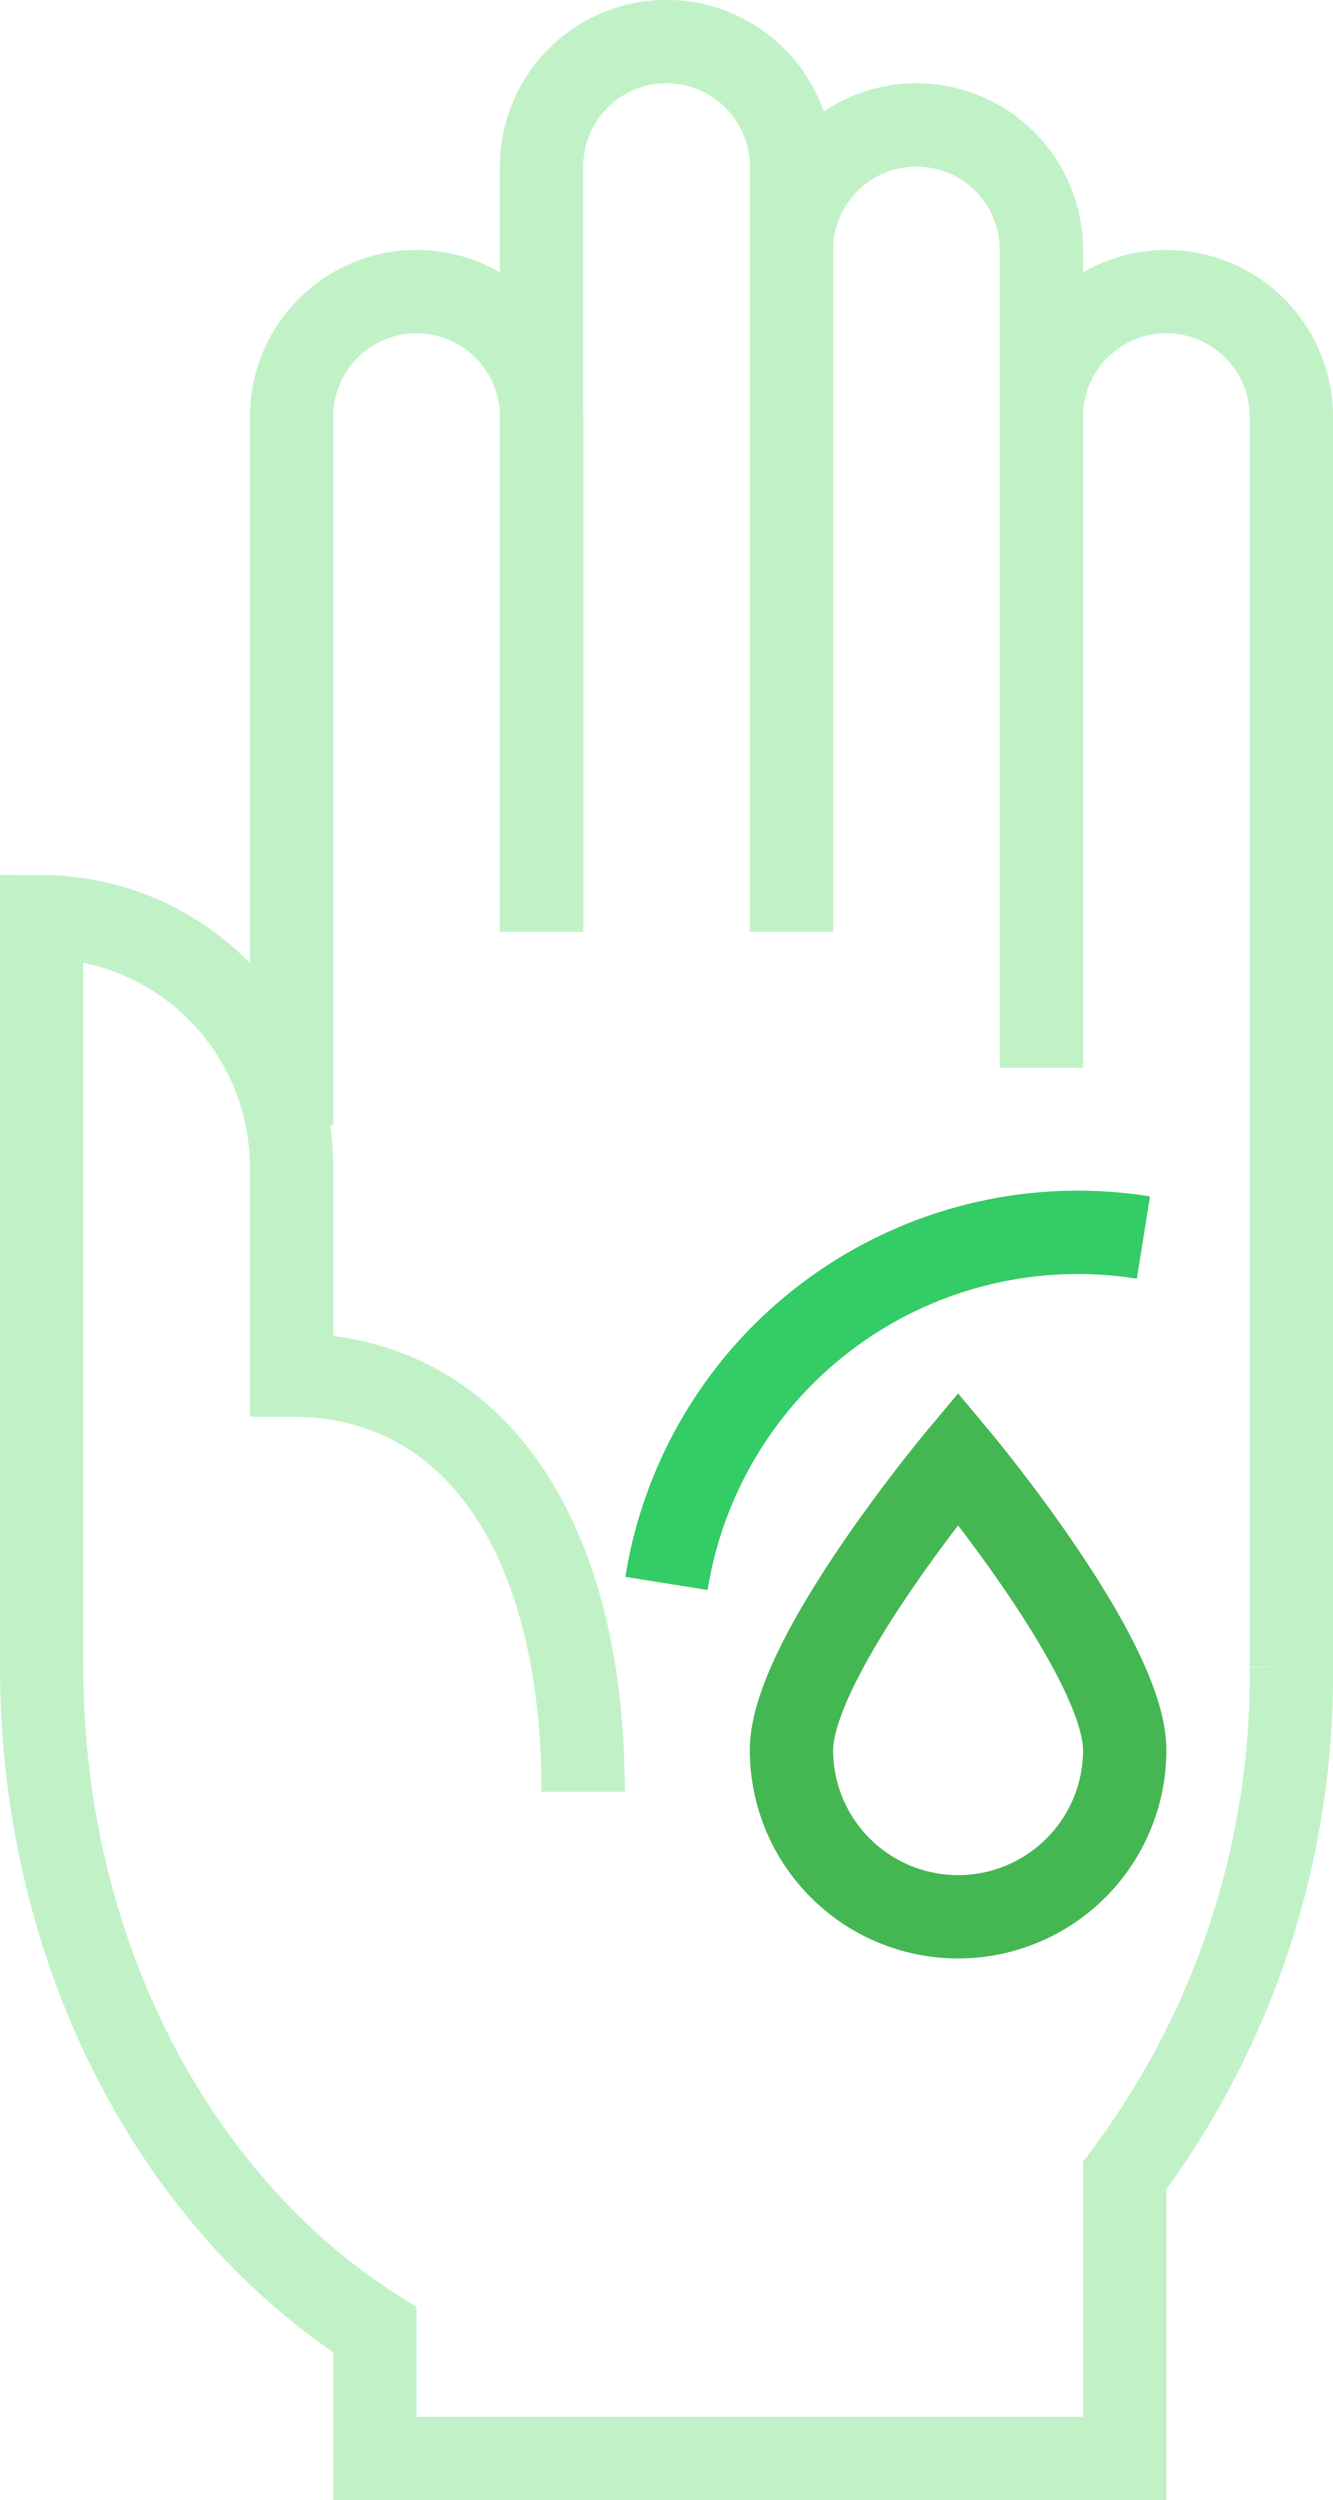
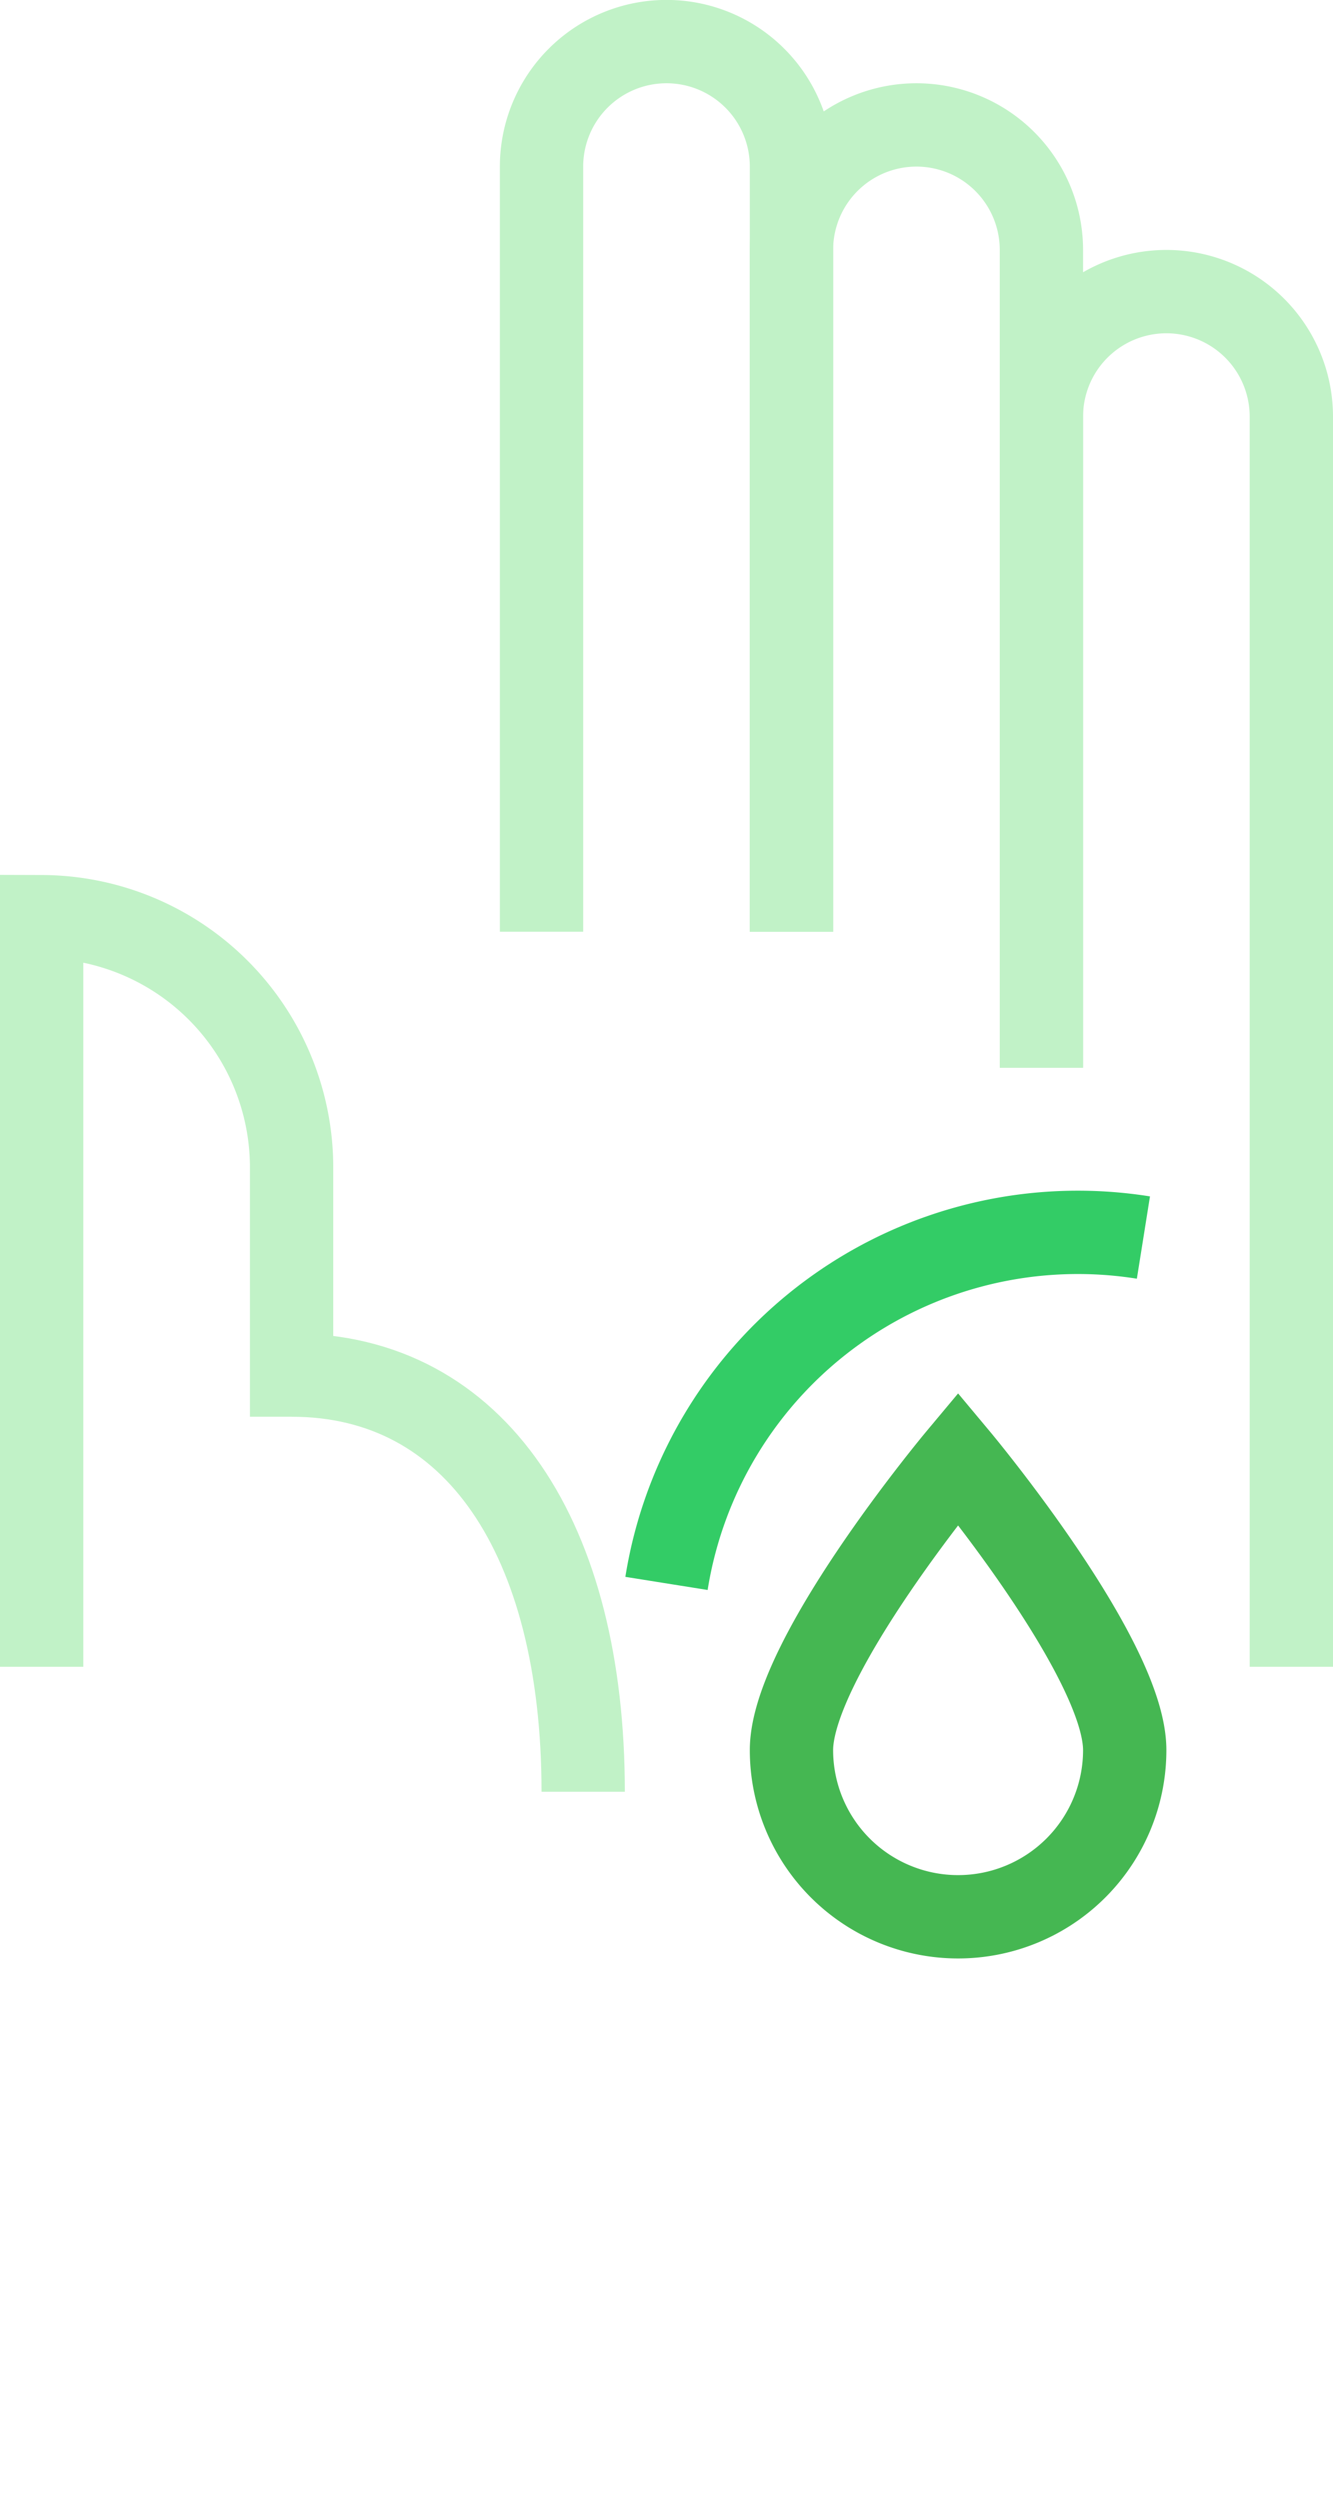
<svg xmlns="http://www.w3.org/2000/svg" width="32" height="59.999" viewBox="0 0 32 59.999">
  <g id="Group_2661" data-name="Group 2661" transform="translate(-3173.337 -350.902)">
    <path id="Path_4660" data-name="Path 4660" d="M3200.337,392.9a4,4,0,0,1-8,0c0-2.215,4-7,4-7S3200.337,390.686,3200.337,392.9Z" fill="none" stroke="#45b752" stroke-miterlimit="10" stroke-width="2" />
-     <path id="Path_4661" data-name="Path 4661" d="M3174.337,390.9c0,6.9,3.244,12.895,8,15.914V409.9h18v-6.792a20,20,0,0,0,4-12.208" fill="none" stroke="#c1f2c7" stroke-miterlimit="10" stroke-width="2" />
-     <path id="Path_4662" data-name="Path 4662" d="M3186.337,373.263V360.9a3,3,0,0,0-6,0v17" fill="none" stroke="#c1f2c7" stroke-miterlimit="10" stroke-width="2" />
    <path id="Path_4663" data-name="Path 4663" d="M3192.337,373.263V354.9a3,3,0,0,0-6,0v18.361" fill="none" stroke="#c1f2c7" stroke-miterlimit="10" stroke-width="2" />
    <path id="Path_4664" data-name="Path 4664" d="M3198.337,376.525V356.9a3,3,0,0,0-6,0v16.361" fill="none" stroke="#c1f2c7" stroke-miterlimit="10" stroke-width="2" />
    <path id="Path_4665" data-name="Path 4665" d="M3204.337,390.9v-30a3,3,0,0,0-6,0v15.624" fill="none" stroke="#c1f2c7" stroke-miterlimit="10" stroke-width="2" />
    <path id="Path_4666" data-name="Path 4666" d="M3180.337,384.9v-6a6.02,6.02,0,0,0-6-6v18" fill="none" stroke="#c1f2c7" stroke-miterlimit="10" stroke-width="2" />
    <path id="Path_4667" data-name="Path 4667" d="M3180.337,384.9c4.418,0,7,3.925,7,10" transform="translate(0 -1)" fill="none" stroke="#c1f2c7" stroke-miterlimit="10" stroke-width="2" />
    <path id="Path_4668" data-name="Path 4668" d="M3189.337,388.9a10,10,0,0,1,11.449-8.3" fill="none" stroke="#3c6" stroke-miterlimit="10" stroke-width="2" />
  </g>
</svg>